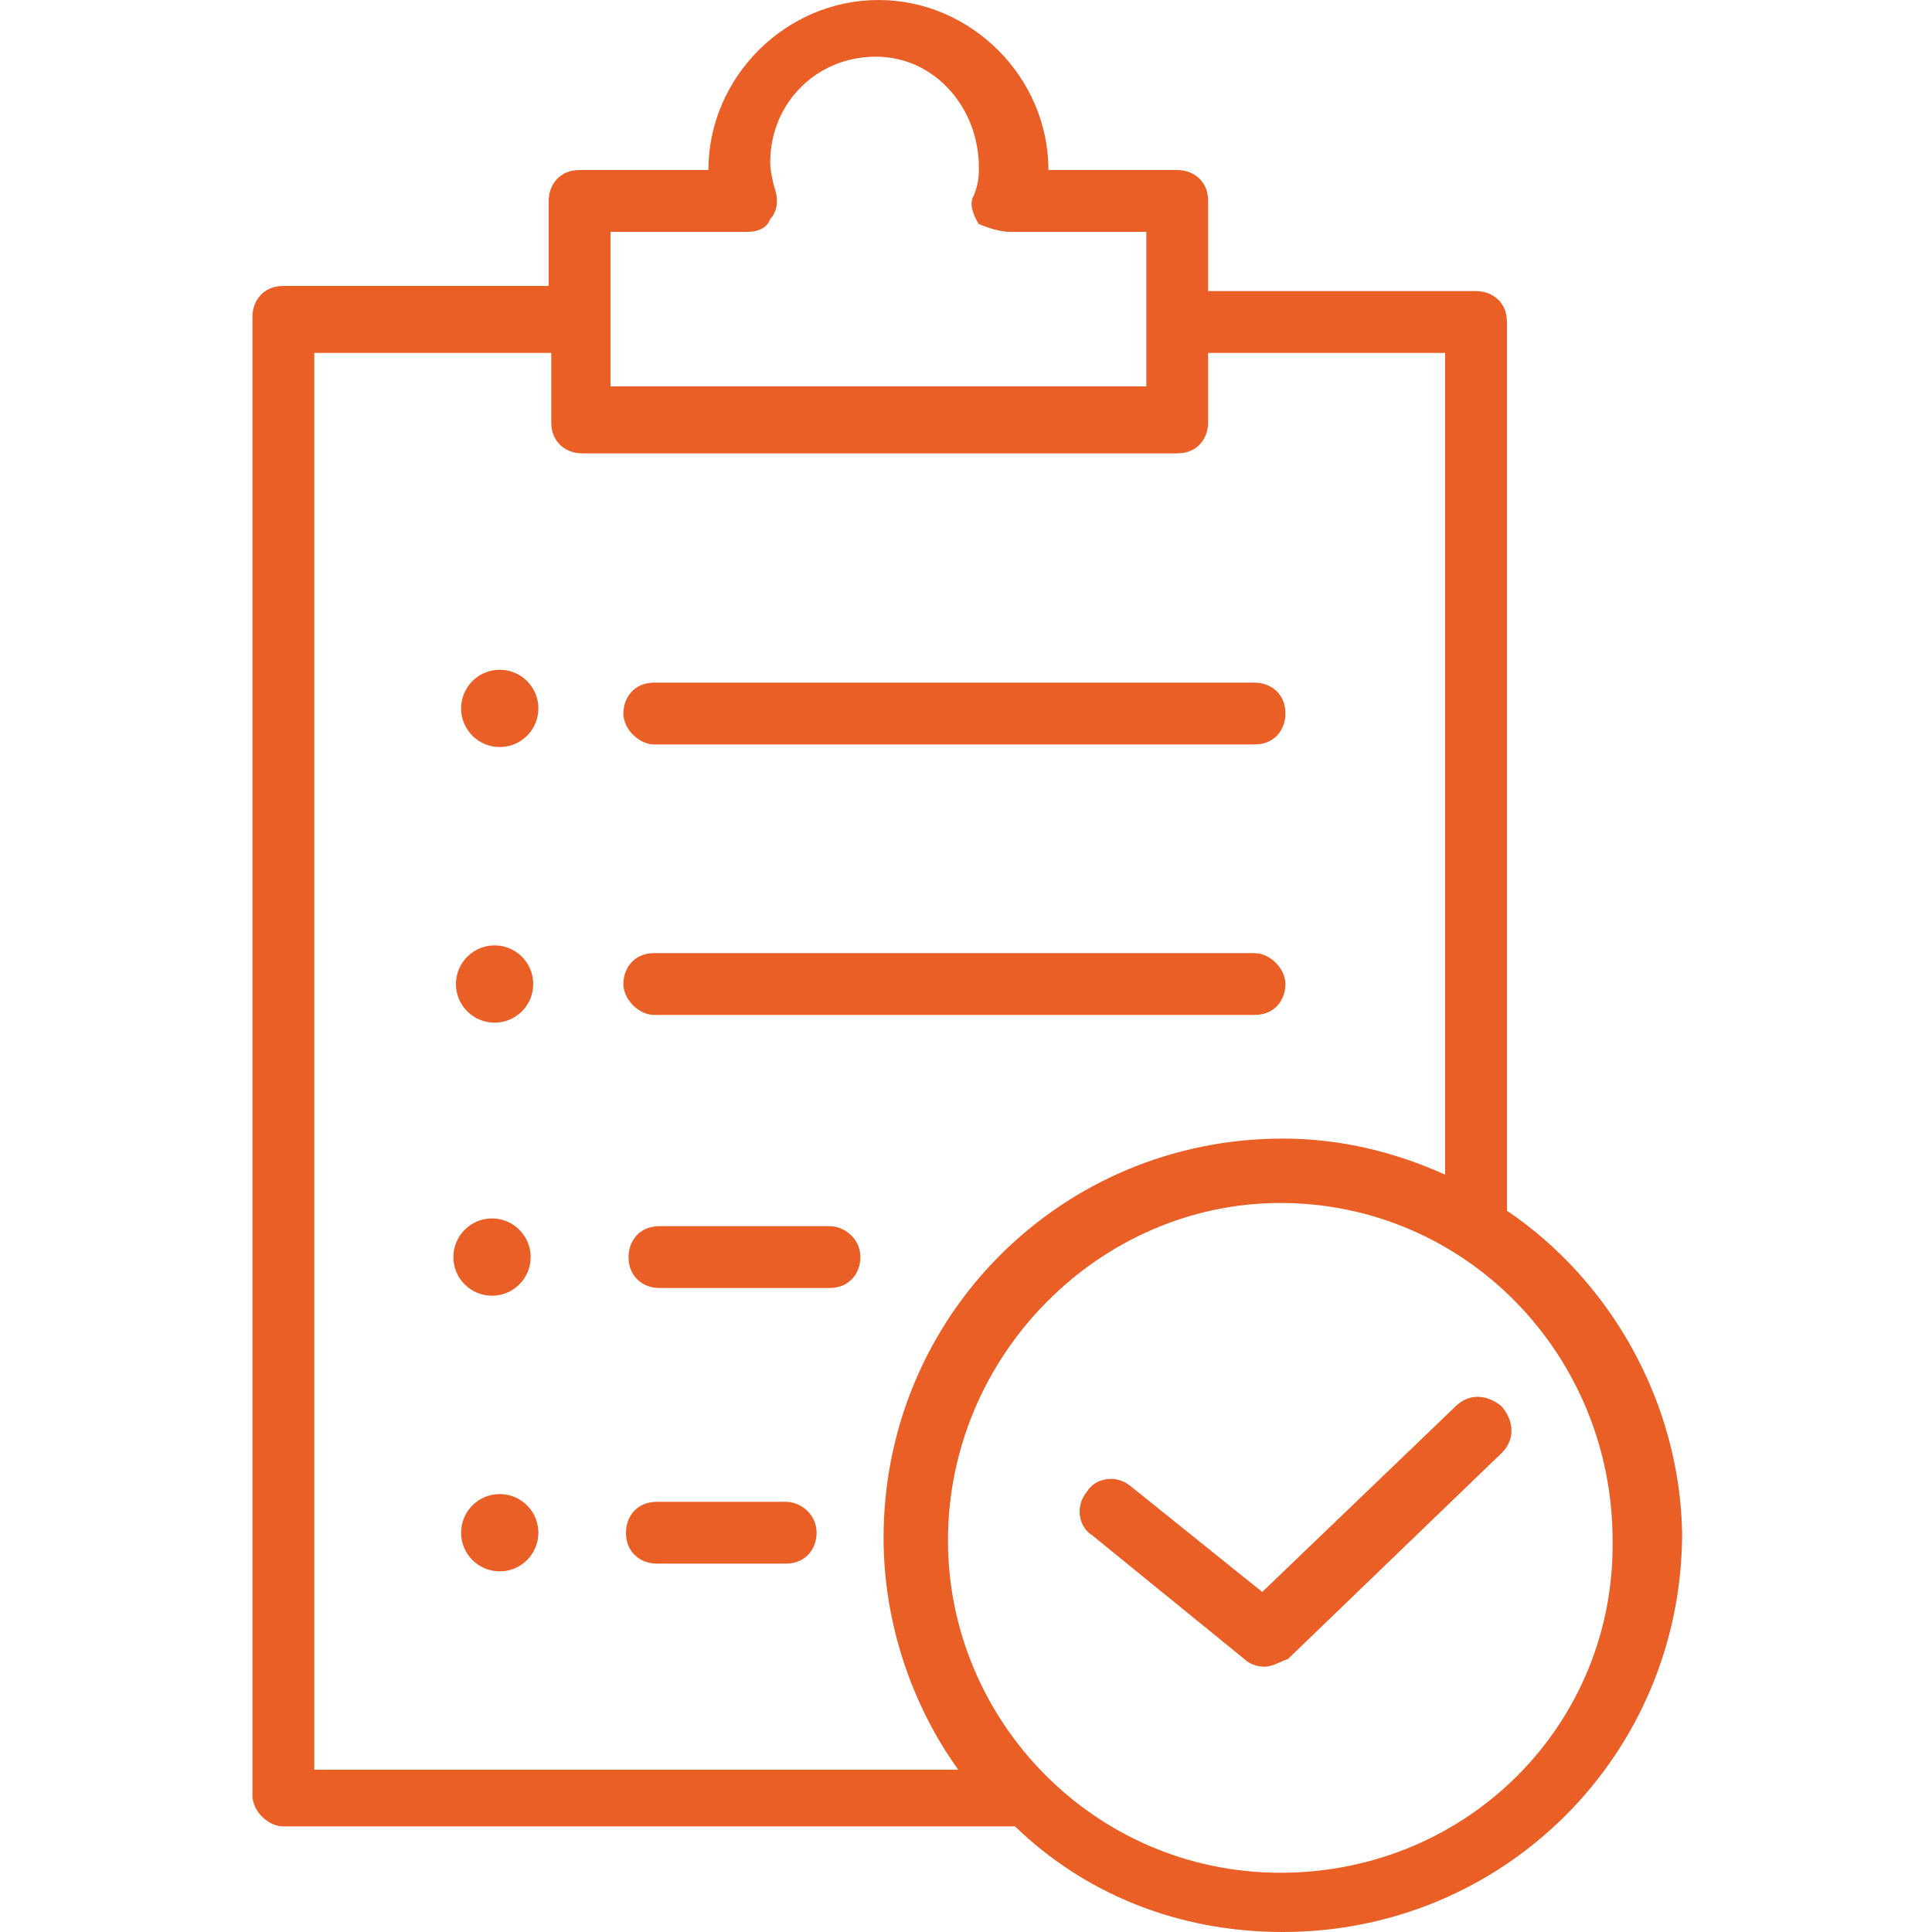
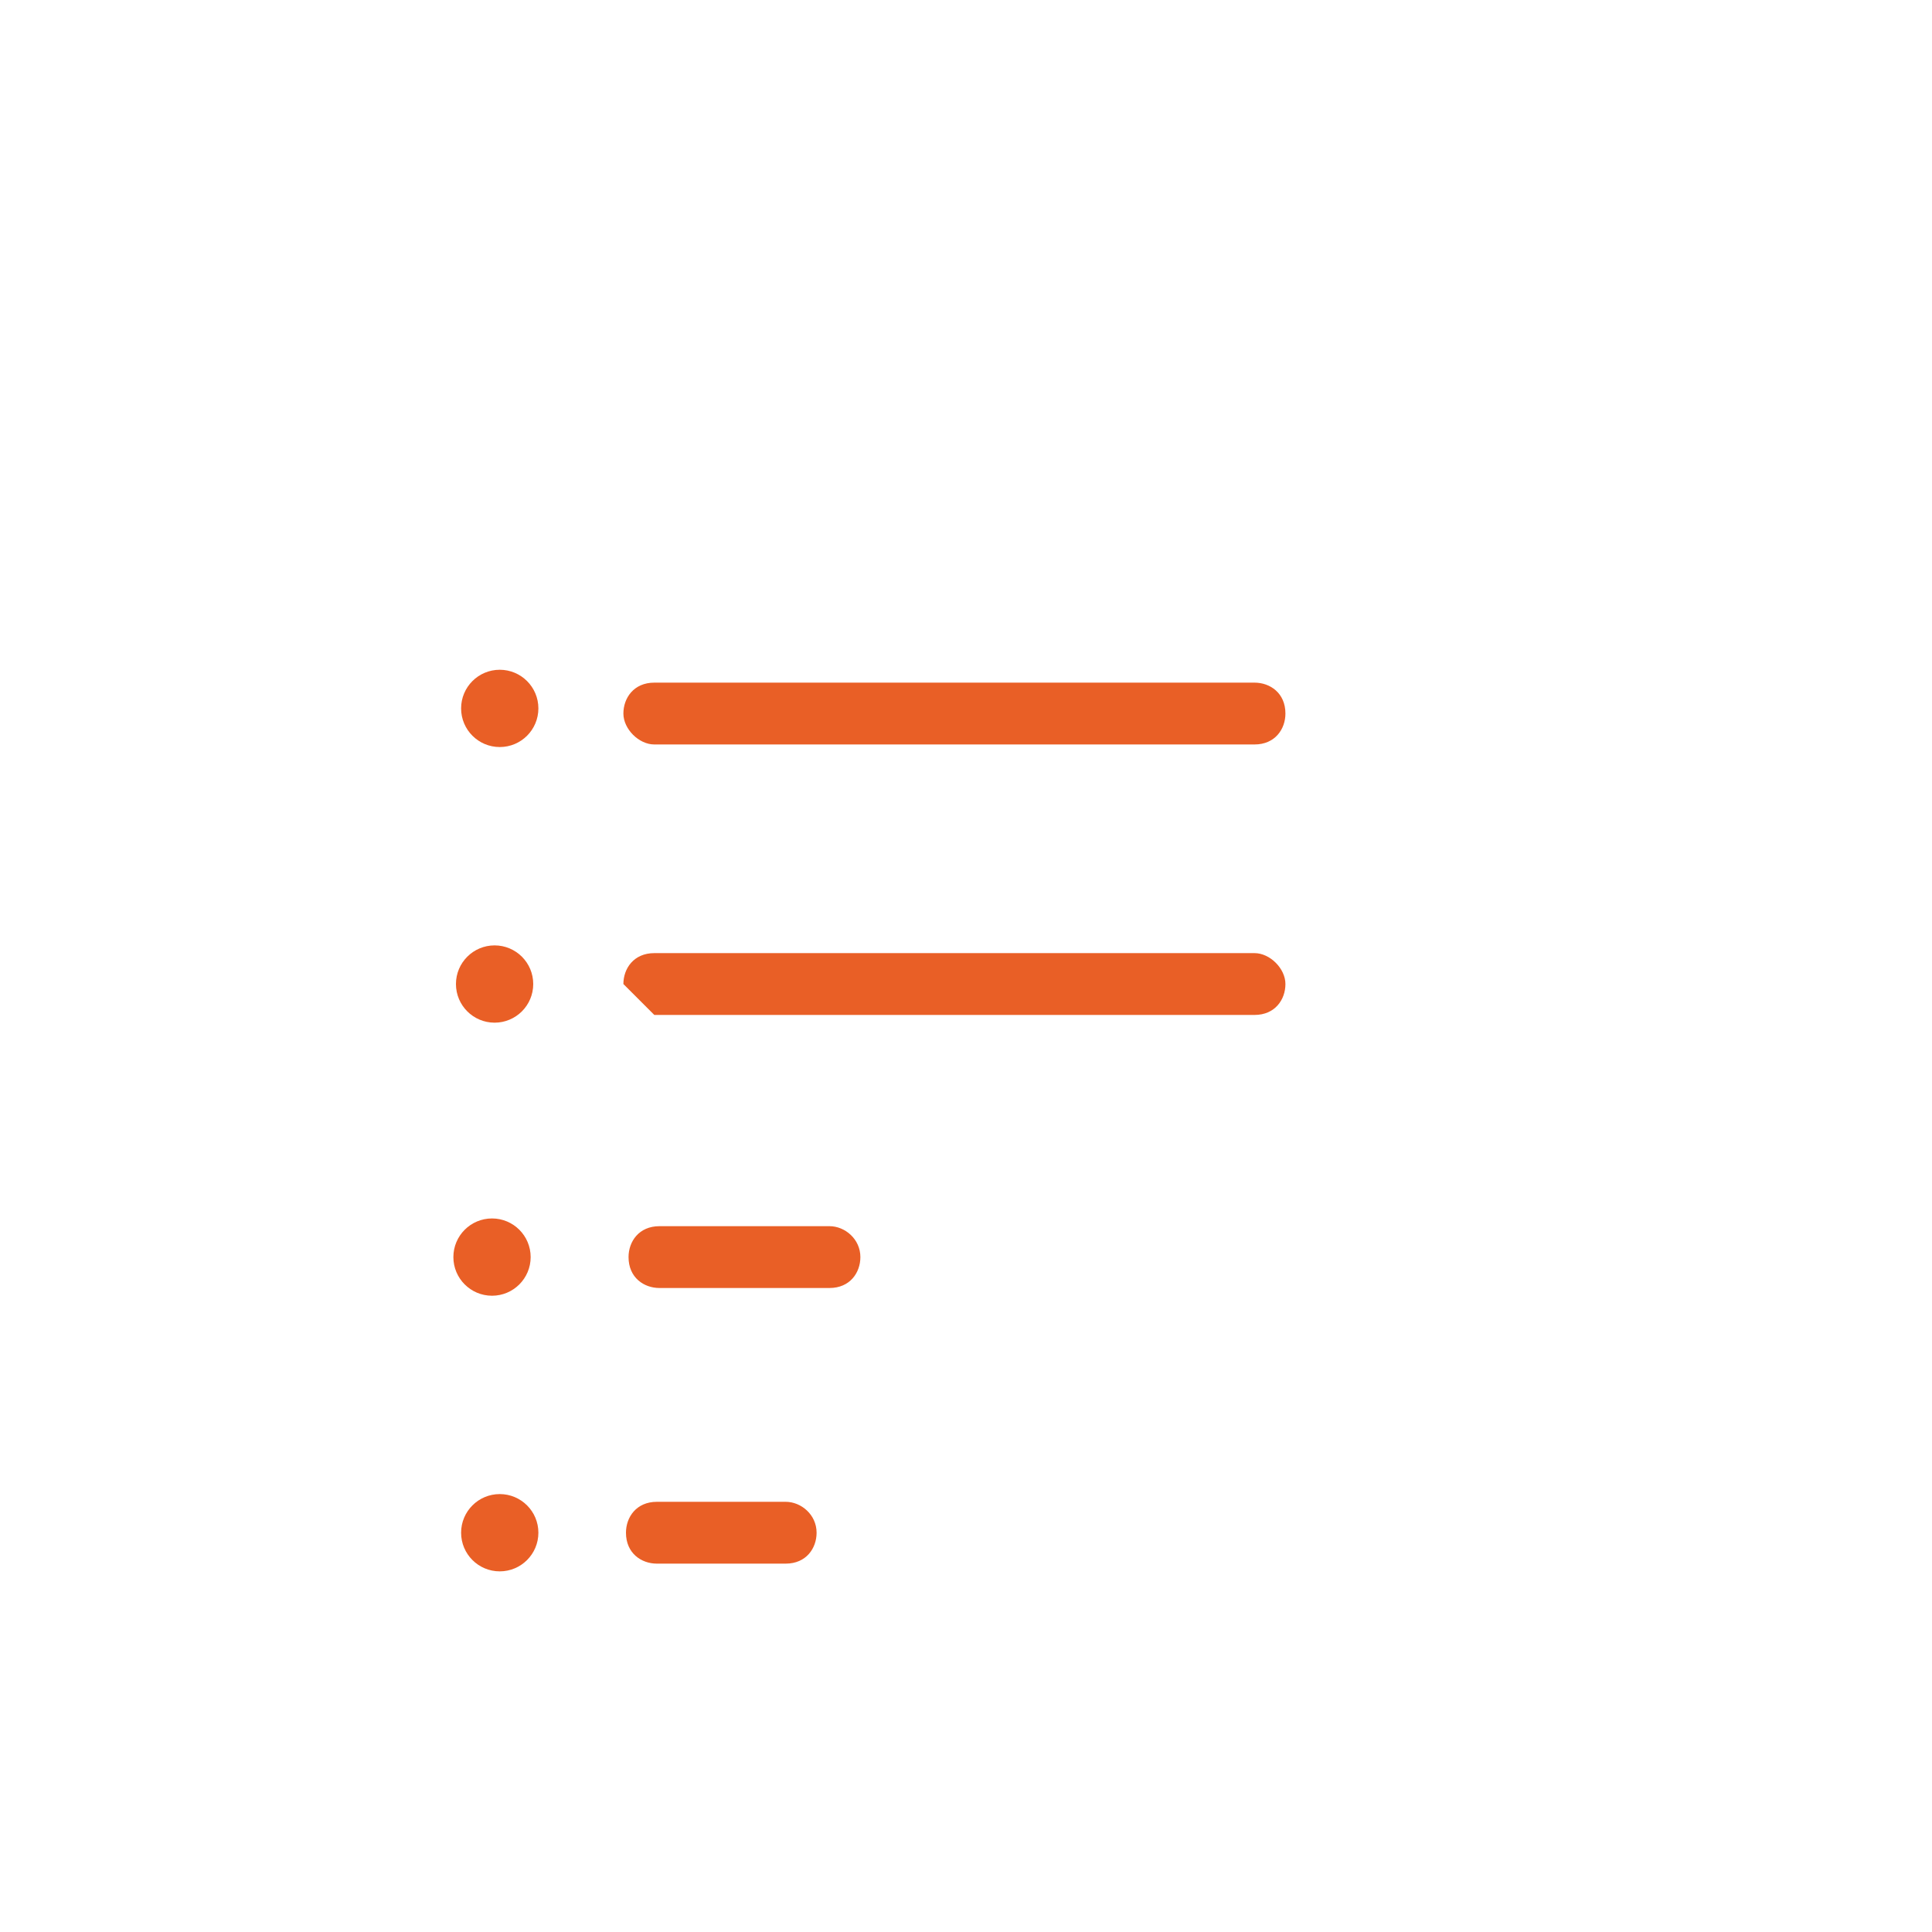
<svg xmlns="http://www.w3.org/2000/svg" version="1.1" id="Layer_1" x="0px" y="0px" viewBox="0 0 75 75" style="enable-background:new 0 0 75 75;" xml:space="preserve">
  <style type="text/css">
	.st0{fill:#E95F26;}
</style>
  <g>
-     <path class="st0" d="M25.4,39.4h23.3c0.8,0,1.2-0.6,1.2-1.2c0-0.6-0.6-1.2-1.2-1.2H25.4c-0.8,0-1.2,0.6-1.2,1.2   C24.2,38.8,24.8,39.4,25.4,39.4z" />
+     <path class="st0" d="M25.4,39.4h23.3c0.8,0,1.2-0.6,1.2-1.2c0-0.6-0.6-1.2-1.2-1.2H25.4c-0.8,0-1.2,0.6-1.2,1.2   z" />
    <path class="st0" d="M25.4,28.9h23.3c0.8,0,1.2-0.6,1.2-1.2c0-0.8-0.6-1.2-1.2-1.2H25.4c-0.8,0-1.2,0.6-1.2,1.2   S24.8,28.9,25.4,28.9z" />
    <path class="st0" d="M30.5,58.3h-5c-0.8,0-1.2,0.6-1.2,1.2c0,0.8,0.6,1.2,1.2,1.2h5c0.8,0,1.2-0.6,1.2-1.2   C31.7,58.8,31.1,58.3,30.5,58.3z" />
    <path class="st0" d="M32.2,47.6h-6.6c-0.8,0-1.2,0.6-1.2,1.2c0,0.8,0.6,1.2,1.2,1.2h6.6c0.8,0,1.2-0.6,1.2-1.2   C33.4,48.1,32.8,47.6,32.2,47.6z" />
-     <path class="st0" d="M58.5,47V12.5c0-0.8-0.6-1.2-1.2-1.2H46.9V7.8c0-0.8-0.6-1.2-1.2-1.2h-5l0,0c0-3.6-3-6.6-6.6-6.6   c-3.6,0-6.6,3-6.6,6.6l0,0h-5c-0.8,0-1.2,0.6-1.2,1.2v3.3H11c-0.8,0-1.2,0.6-1.2,1.2v57.4c0,0.6,0.6,1.2,1.2,1.2h28.4l0,0   c2.7,2.6,6.3,4.1,10.4,4.1c8.6,0,15.5-6.9,15.5-15.5C65.2,54.4,62.5,49.7,58.5,47z M23.7,9H29c0.5,0,0.8-0.2,0.9-0.5   c0.3-0.3,0.3-0.8,0.2-1.1s-0.2-0.8-0.2-1.1c0-2.3,1.8-4.1,4.1-4.1S38,4.2,38,6.5c0,0.3,0,0.6-0.2,1.1c-0.2,0.3,0,0.8,0.2,1.1   C38.5,8.9,38.9,9,39.2,9h5.3v6H23.7V9z M12.2,68.7v-55h9.2v2.7c0,0.8,0.6,1.2,1.2,1.2h23.1c0.8,0,1.2-0.6,1.2-1.2v-2.7h9.2v31.9   c-2-0.9-4.1-1.4-6.3-1.4c-8.6,0-15.5,6.9-15.5,15.5c0,3.3,1.1,6.5,2.9,9H12.2z M49.7,72.7c-7.2,0-12.9-5.9-12.9-12.9   c0-7.2,5.9-13.1,12.9-13.1c7.2,0,12.9,5.9,12.9,13.1C62.7,66.9,57,72.7,49.7,72.7z" />
-     <path class="st0" d="M56.5,54.6L49,61.8l-5.1-4.1c-0.6-0.5-1.4-0.3-1.7,0.2c-0.5,0.6-0.3,1.4,0.2,1.7l5.9,4.8   c0.2,0.2,0.5,0.3,0.8,0.3s0.6-0.2,0.9-0.3l8.3-8c0.5-0.5,0.5-1.2,0-1.8C57.7,54.1,57,54.1,56.5,54.6z" />
    <circle class="st0" cx="19.4" cy="27.5" r="1.5" />
    <circle class="st0" cx="19.2" cy="38.2" r="1.5" />
    <circle class="st0" cx="19.1" cy="48.8" r="1.5" />
    <circle class="st0" cx="19.4" cy="59.5" r="1.5" />
  </g>
</svg>